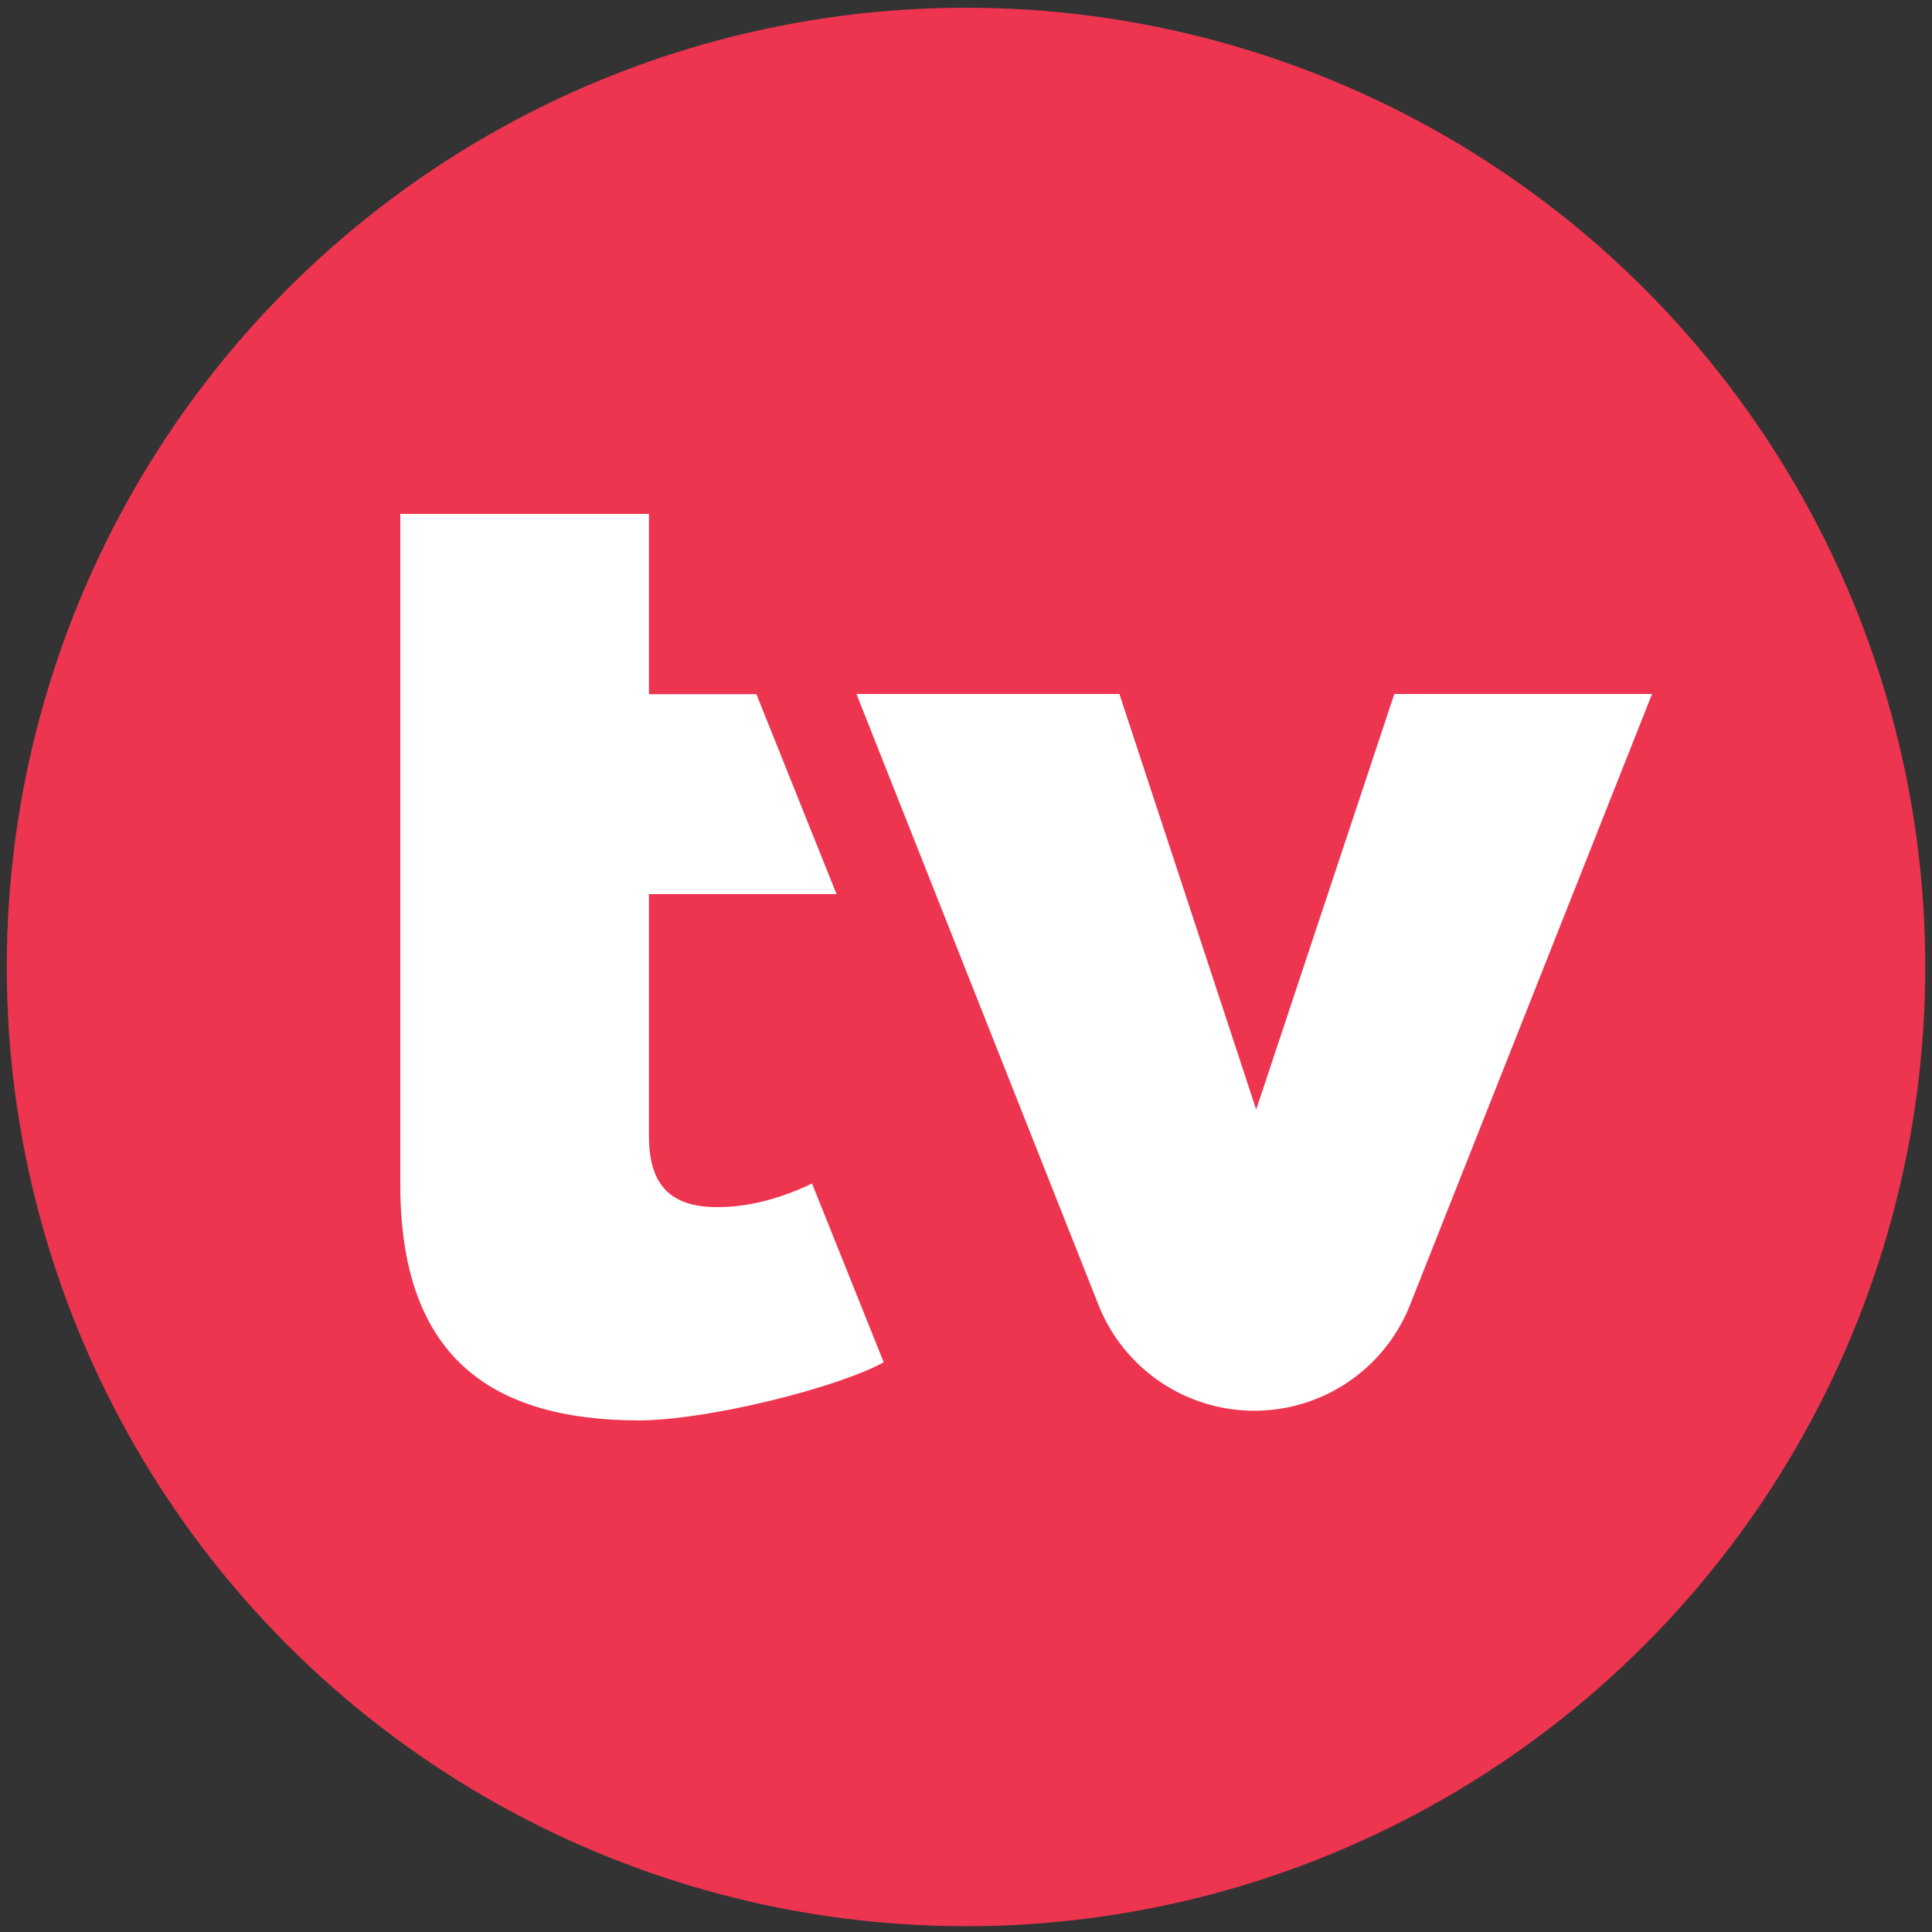
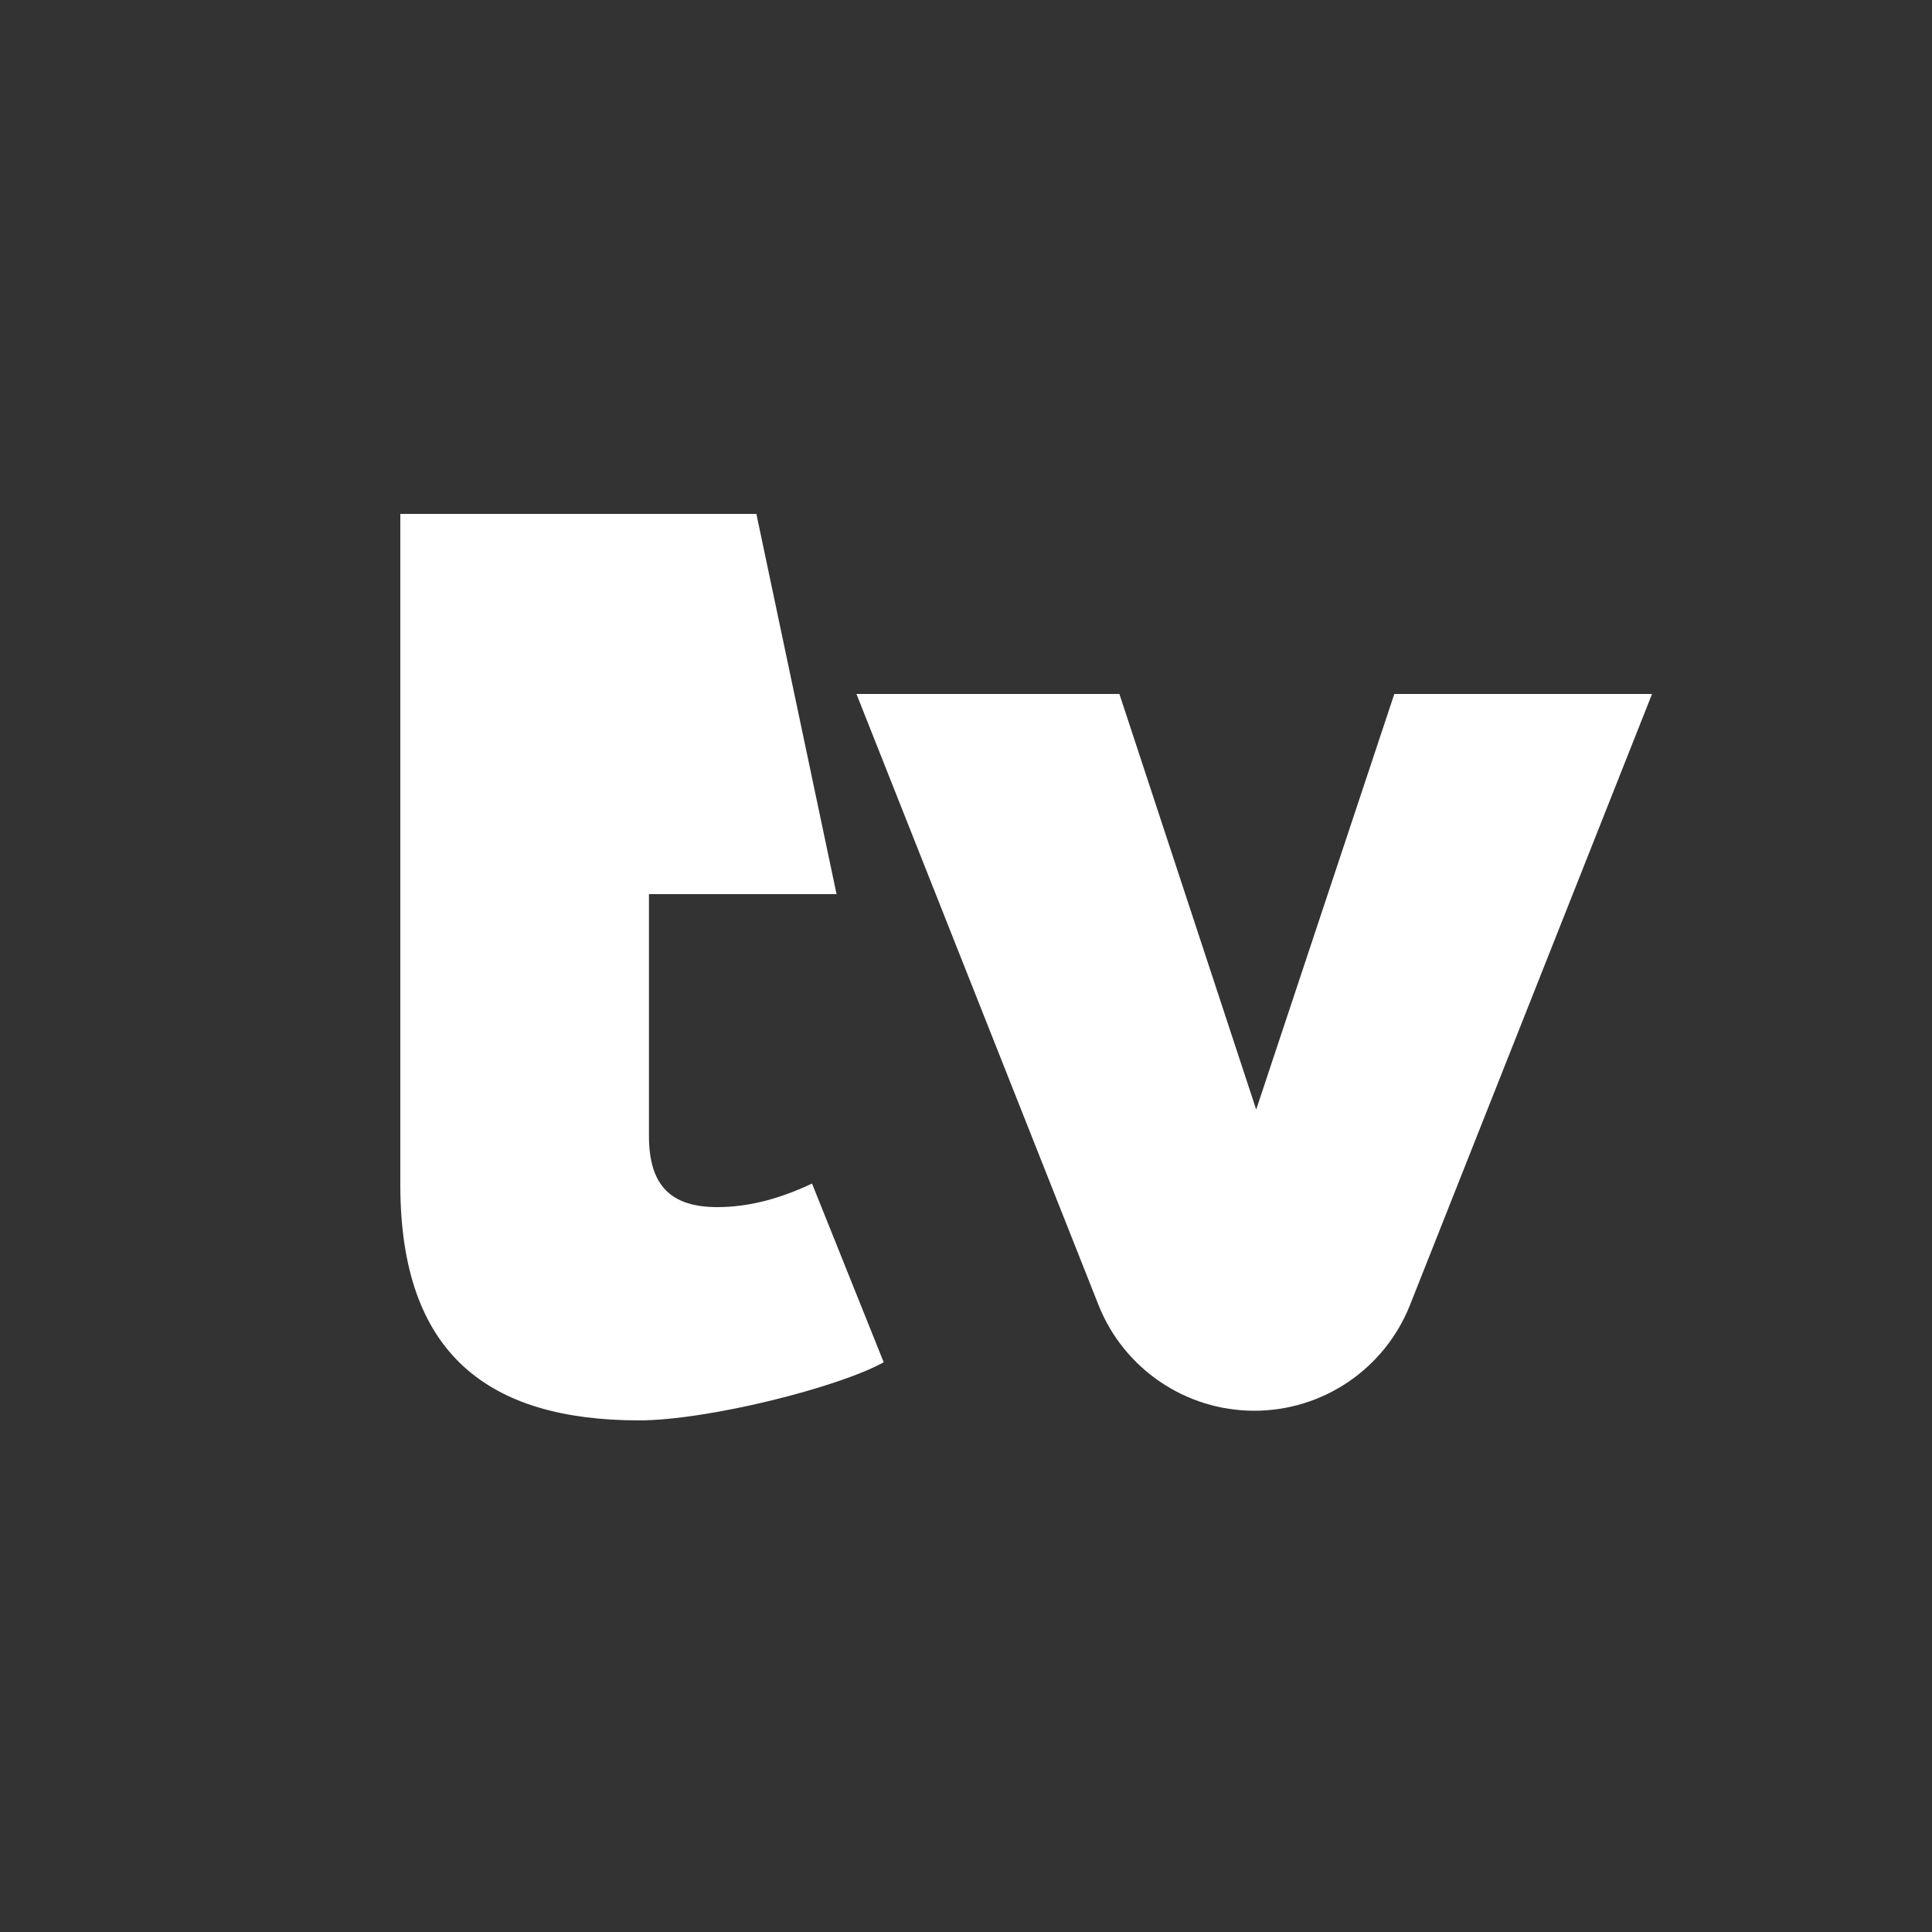
<svg xmlns="http://www.w3.org/2000/svg" version="1.1" id="Layer_1" x="0px" y="0px" viewBox="0 0 1000 1000" style="enable-background:new 0 0 1000 1000;" xml:space="preserve">
  <rect x="0" y="0" width="1000" height="1000" fill="#333333" stroke="none" />
  <style type="text/css">
	.st0{fill:#ED3550;}
	.st1{fill:#FFFFFF;}
</style>
-   <circle class="st0" cx="500" cy="500.5" r="496.5" />
  <g id="XMLID_37_">
-     <path id="XMLID_40_" class="st1" d="M207.2,613.2V462.7V359.2V266h128.7v93.3h55.6L433,462.8h-97.1V588c0,25.9,11.6,36.8,35.4,36.8   c17,0,33.4-4.8,49-12.2l37.1,92.5c-23.1,12.9-90.9,30.1-127,30.1C252.8,735,207.2,701,207.2,613.2z" />
+     <path id="XMLID_40_" class="st1" d="M207.2,613.2V462.7V359.2V266h128.7h55.6L433,462.8h-97.1V588c0,25.9,11.6,36.8,35.4,36.8   c17,0,33.4-4.8,49-12.2l37.1,92.5c-23.1,12.9-90.9,30.1-127,30.1C252.8,735,207.2,701,207.2,613.2z" />
    <path id="XMLID_38_" class="st1" d="M443.3,359.2h136.1l70.8,215.1l71.5-215.1h133.4L729.8,675.5c-13.1,33-45,54.7-80.6,54.7l0,0   c-35.5,0-67.5-21.7-80.6-54.7L443.3,359.2z" />
  </g>
</svg>